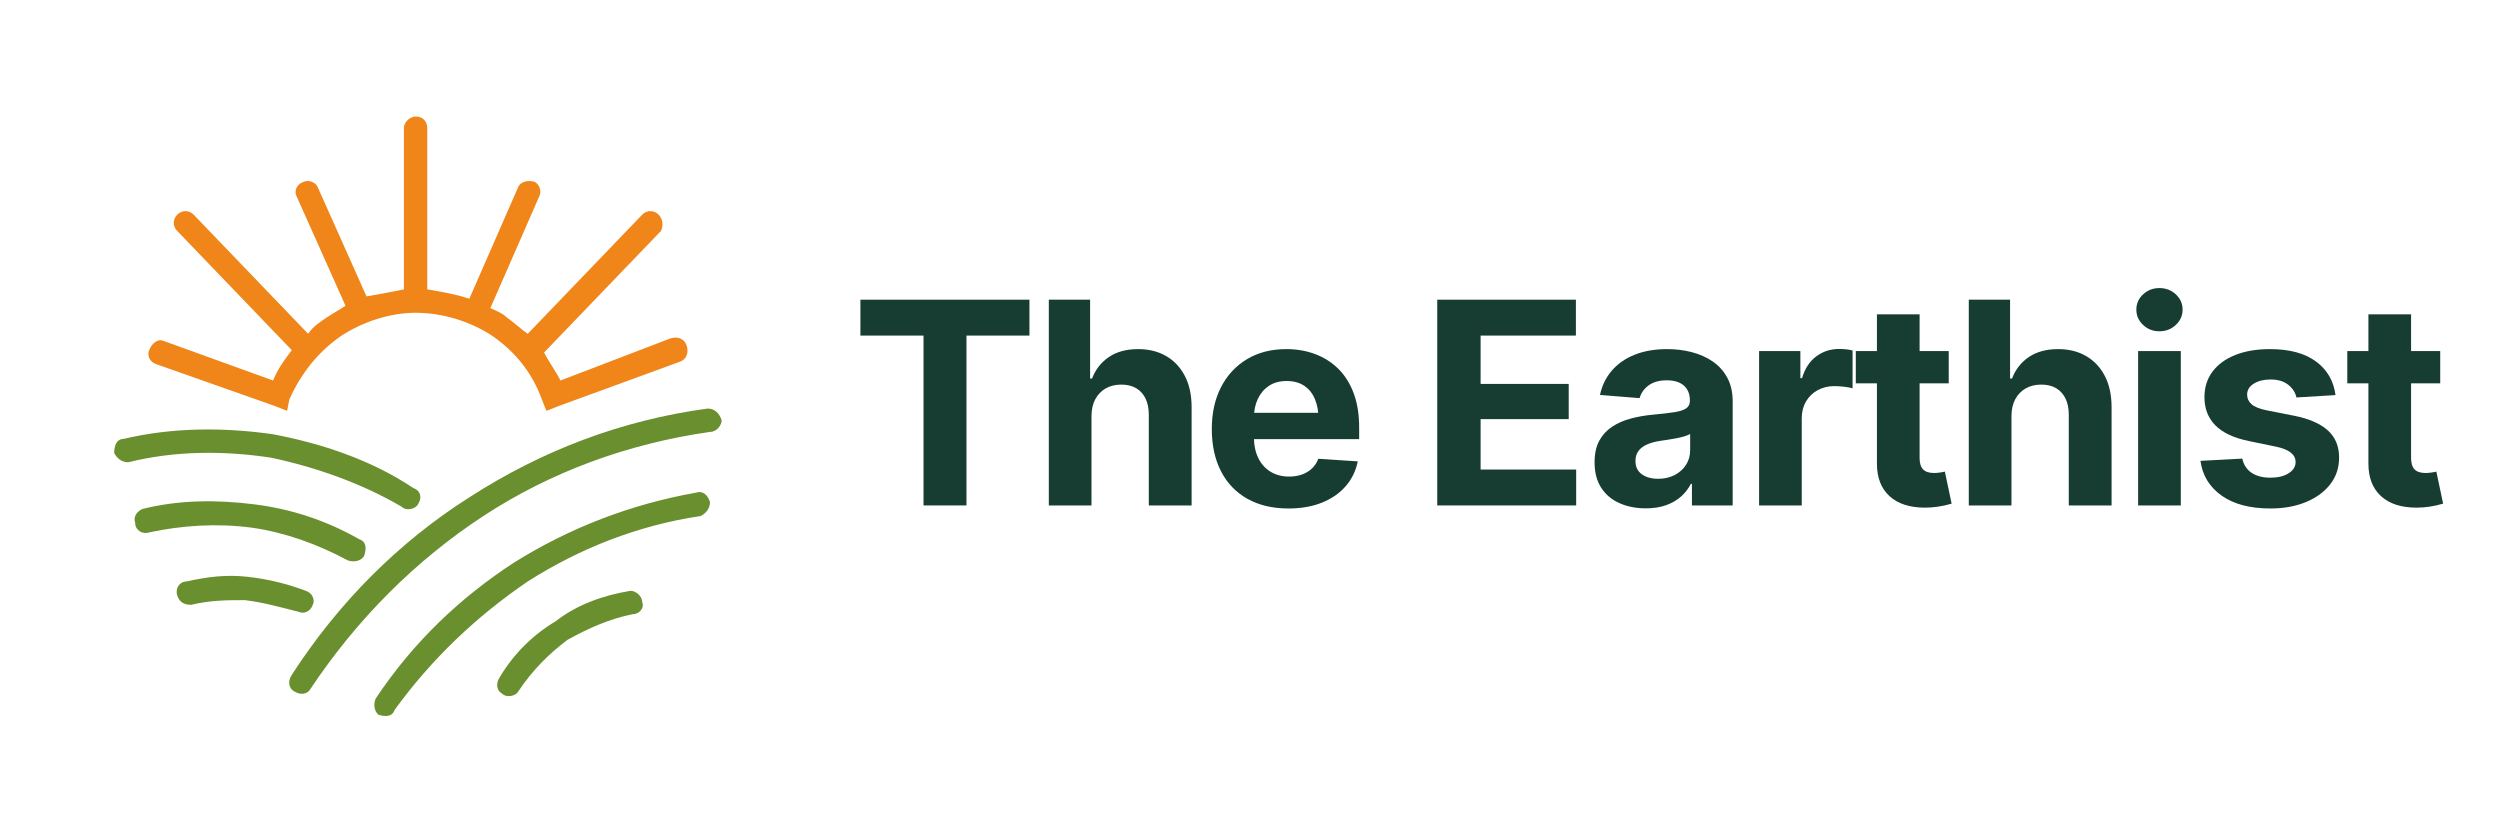
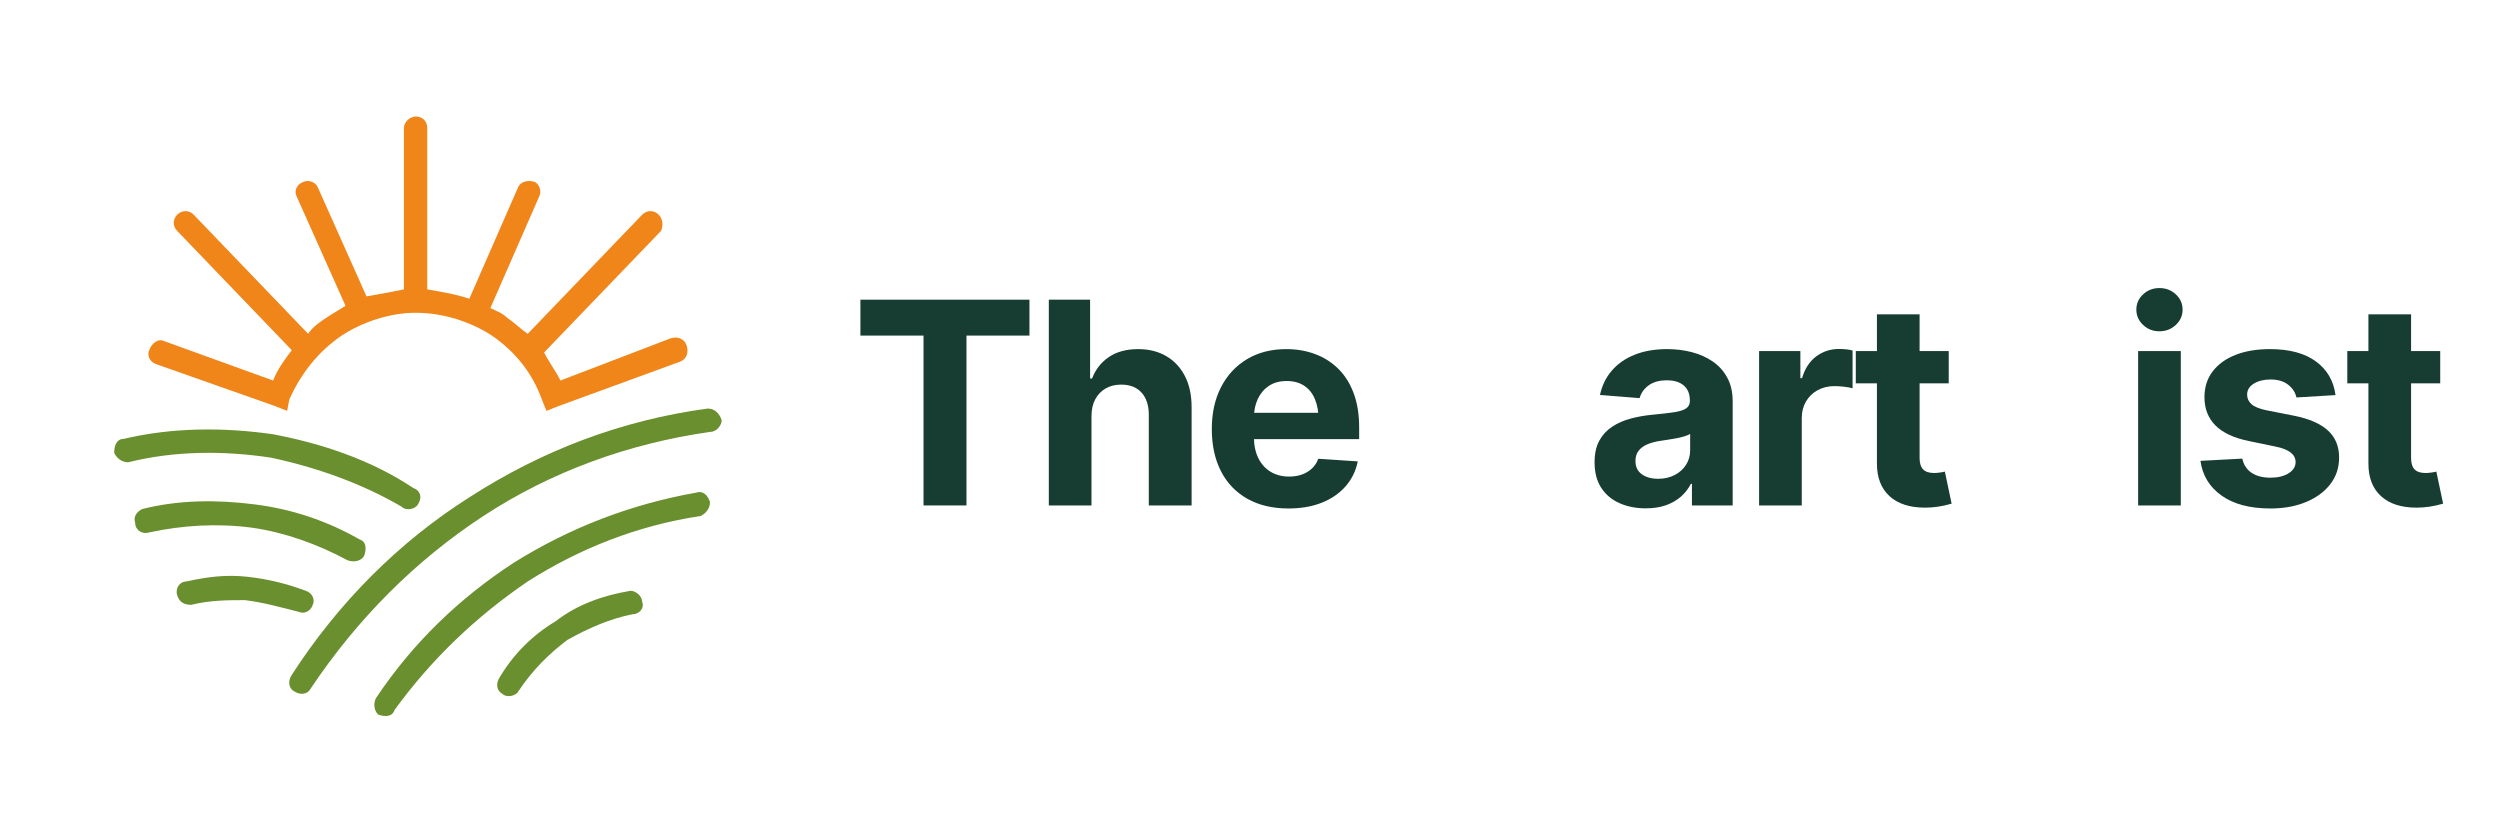
<svg xmlns="http://www.w3.org/2000/svg" width="3000" zoomAndPan="magnify" viewBox="0 0 2250 750" height="1000" preserveAspectRatio="xMidYMid meet" version="1.0">
  <defs>
    <g />
    <clipPath id="5725e4fa74">
      <path d="M 102.766 367 L 649.516 367 L 649.516 645 L 102.766 645 Z M 102.766 367 " clip-rule="nonzero" />
    </clipPath>
    <clipPath id="7e3d70651a">
      <path d="M 133 104.68 L 619 104.68 L 619 370 L 133 370 Z M 133 104.68 " clip-rule="nonzero" />
    </clipPath>
  </defs>
  <g clip-path="url(#5725e4fa74)">
    <path fill="#6a8f2e" d="M 371.934 439.191 C 378.242 441.293 380.348 447.602 376.141 453.91 C 374.035 458.113 365.625 460.219 361.418 456.012 C 325.672 434.984 283.613 420.266 243.66 411.855 C 201.602 405.547 157.441 405.547 115.383 416.059 C 109.074 416.059 104.867 411.855 102.766 407.648 C 102.766 401.34 104.867 395.031 111.176 395.031 C 155.336 384.52 201.602 384.52 245.762 390.828 C 289.922 399.238 334.082 413.957 371.934 439.191 Z M 279.406 620.027 C 277.305 624.234 270.996 626.336 264.688 622.129 C 260.48 620.027 258.379 613.719 262.586 607.41 C 304.641 542.227 359.316 487.555 422.402 447.602 C 487.594 405.547 559.09 378.211 636.898 367.695 C 643.207 367.695 647.41 371.902 649.516 378.211 C 649.516 382.414 645.309 388.723 639 388.723 C 565.398 399.238 496.004 424.473 435.02 464.422 C 374.035 504.375 321.465 556.945 279.406 620.027 Z M 355.109 638.953 C 353.008 645.262 346.699 645.262 340.391 643.156 C 336.184 638.953 336.184 632.645 338.289 628.438 C 371.934 577.973 413.992 538.02 462.359 506.477 C 512.828 474.938 567.504 453.91 626.383 443.395 C 632.691 441.293 636.898 445.5 639 451.809 C 639 458.113 634.793 462.32 630.59 464.422 C 573.812 472.836 521.238 493.863 474.977 523.301 C 428.711 554.844 388.758 592.691 355.109 638.953 Z M 466.562 622.129 C 464.461 626.336 456.051 628.438 451.844 624.234 C 447.637 622.129 445.535 615.82 449.742 609.512 C 462.359 588.484 479.18 571.664 500.211 559.047 C 519.137 544.328 542.27 535.918 567.504 531.711 C 571.707 531.711 578.016 535.918 578.016 542.227 C 580.121 546.43 575.914 552.738 569.605 552.738 C 548.578 556.945 529.652 565.355 510.723 575.871 C 493.902 588.484 479.18 603.207 466.562 622.129 Z M 275.203 531.711 C 281.512 533.812 283.613 540.121 281.512 544.328 C 279.406 550.637 273.098 552.738 268.895 550.637 C 252.07 546.43 237.348 542.227 220.527 540.121 C 205.805 540.121 188.984 540.121 172.16 544.328 C 165.852 544.328 161.645 542.227 159.543 535.918 C 157.441 529.609 161.645 523.301 167.953 523.301 C 186.879 519.094 203.703 516.992 222.629 519.094 C 241.555 521.199 258.379 525.402 275.203 531.711 Z M 323.566 485.449 C 329.875 487.555 329.875 493.863 327.773 500.172 C 325.672 504.375 319.363 506.477 313.055 504.375 C 285.715 489.656 256.277 479.145 226.836 474.938 C 195.293 470.73 163.75 472.836 134.309 479.145 C 128 481.246 121.691 477.039 121.691 470.73 C 119.59 464.422 123.793 460.219 128 458.113 C 161.645 449.703 195.293 449.703 228.938 453.91 C 262.586 458.113 294.129 468.629 323.566 485.449 Z M 323.566 485.449 " fill-opacity="1" fill-rule="nonzero" />
  </g>
  <g clip-path="url(#7e3d70651a)">
    <path fill="#f08519" d="M 422.402 268.867 L 466.562 167.934 C 468.668 163.73 474.977 161.625 481.285 163.73 C 485.488 165.832 487.594 172.141 485.488 176.348 L 441.328 277.277 C 445.535 279.383 451.844 281.484 456.051 285.688 C 462.359 289.895 468.668 296.203 474.977 300.41 L 578.016 193.168 C 582.223 188.961 588.531 188.961 592.738 193.168 C 596.941 197.375 596.941 203.684 594.84 207.887 L 489.695 317.23 C 493.902 325.641 500.211 334.051 504.414 342.465 L 603.25 304.613 C 609.559 302.512 615.867 304.613 617.973 310.922 C 620.074 317.23 617.973 323.539 611.664 325.641 L 502.312 365.594 L 491.797 369.801 L 487.594 359.285 C 479.18 336.156 464.461 317.23 443.434 302.512 C 424.508 289.895 399.273 281.484 374.035 281.484 C 350.906 281.484 325.672 289.895 306.746 302.512 C 285.715 317.23 270.996 336.156 260.48 359.285 L 258.379 369.801 L 247.863 365.594 L 140.617 327.746 C 134.309 325.641 132.207 319.332 134.309 315.129 C 136.41 308.82 142.719 304.613 146.926 306.719 L 245.762 342.465 C 249.969 331.949 256.277 323.539 262.586 315.129 L 159.543 207.887 C 155.336 203.684 155.336 197.375 159.543 193.168 C 163.75 188.961 170.059 188.961 174.262 193.168 L 277.305 300.41 C 281.512 294.102 287.82 289.895 294.129 285.688 C 300.438 281.484 304.641 279.383 310.949 275.176 L 266.789 176.348 C 264.688 172.141 266.789 165.832 273.098 163.73 C 277.305 161.625 283.613 163.73 285.715 167.934 L 329.875 266.766 C 342.492 264.66 353.008 262.559 363.523 260.457 L 363.523 115.367 C 363.523 109.059 369.832 104.852 374.035 104.852 C 380.348 104.852 384.551 109.059 384.551 115.367 L 384.551 260.457 C 397.168 262.559 409.785 264.66 422.402 268.867 Z M 422.402 268.867 " fill-opacity="1" fill-rule="nonzero" />
  </g>
  <g fill="#173d33" fill-opacity="1">
    <g transform="translate(769.524, 454.898)">
      <g>
        <path d="M 4.844 -152.875 L 4.844 -185.188 L 156.984 -185.188 L 156.984 -152.875 L 100.297 -152.875 L 100.297 0 L 61.641 0 L 61.641 -152.875 Z M 4.844 -152.875 " />
      </g>
    </g>
  </g>
  <g fill="#173d33" fill-opacity="1">
    <g transform="translate(932.621, 454.898)">
      <g>
        <path d="M 49.719 -80.297 L 49.719 0 L 11.312 0 L 11.312 -185.188 L 48.469 -185.188 L 48.469 -114.219 L 50.219 -114.219 C 53.363 -122.426 58.438 -128.891 65.438 -133.609 C 72.438 -138.336 81.195 -140.703 91.719 -140.703 C 101.332 -140.703 109.742 -138.609 116.953 -134.422 C 124.16 -130.234 129.773 -124.242 133.797 -116.453 C 137.816 -108.672 139.828 -99.312 139.828 -88.375 L 139.828 0 L 101.297 0 L 101.297 -81.531 C 101.297 -90.07 99.117 -96.742 94.766 -101.547 C 90.422 -106.348 84.312 -108.75 76.438 -108.75 C 71.133 -108.75 66.492 -107.609 62.516 -105.328 C 58.535 -103.055 55.406 -99.805 53.125 -95.578 C 50.852 -91.348 49.719 -86.254 49.719 -80.297 Z M 49.719 -80.297 " />
      </g>
    </g>
  </g>
  <g fill="#173d33" fill-opacity="1">
    <g transform="translate(1085.03, 454.898)">
      <g>
        <path d="M 74.578 2.734 C 60.328 2.734 48.02 -0.164 37.656 -5.969 C 27.301 -11.77 19.367 -20.035 13.859 -30.766 C 8.348 -41.492 5.594 -54.191 5.594 -68.859 C 5.594 -83.109 8.348 -95.617 13.859 -106.391 C 19.367 -117.16 27.156 -125.57 37.219 -131.625 C 47.289 -137.676 59.117 -140.703 72.703 -140.703 C 81.898 -140.703 90.477 -139.227 98.438 -136.281 C 106.395 -133.344 113.352 -128.953 119.312 -123.109 C 125.281 -117.266 129.922 -109.93 133.234 -101.109 C 136.555 -92.285 138.219 -81.945 138.219 -70.094 L 138.219 -59.656 L 20.875 -59.656 L 20.875 -83.406 L 119.562 -83.406 L 101.672 -77.188 C 101.672 -84.227 100.594 -90.359 98.438 -95.578 C 96.281 -100.797 93.066 -104.832 88.797 -107.688 C 84.535 -110.551 79.254 -111.984 72.953 -111.984 C 66.66 -111.984 61.336 -110.531 56.984 -107.625 C 52.641 -104.727 49.305 -100.797 46.984 -95.828 C 44.66 -90.859 43.5 -85.141 43.5 -78.672 L 43.5 -61.891 C 43.5 -54.359 44.82 -47.914 47.469 -42.562 C 50.125 -37.219 53.832 -33.117 58.594 -30.266 C 63.363 -27.41 68.859 -25.984 75.078 -25.984 C 79.379 -25.984 83.27 -26.602 86.75 -27.844 C 90.227 -29.082 93.234 -30.906 95.766 -33.312 C 98.297 -35.719 100.18 -38.617 101.422 -42.016 L 136.969 -39.656 C 135.227 -31.113 131.602 -23.672 126.094 -17.328 C 120.582 -10.992 113.473 -6.066 104.766 -2.547 C 96.066 0.973 86.004 2.734 74.578 2.734 Z M 74.578 2.734 " />
      </g>
    </g>
  </g>
  <g fill="#173d33" fill-opacity="1">
    <g transform="translate(1229.608, 454.898)">
      <g />
    </g>
  </g>
  <g fill="#173d33" fill-opacity="1">
    <g transform="translate(1281.591, 454.898)">
      <g>
-         <path d="M 11.938 0 L 11.938 -185.188 L 136.719 -185.188 L 136.719 -152.875 L 50.953 -152.875 L 50.953 -109.375 L 130.25 -109.375 L 130.25 -77.688 L 50.953 -77.688 L 50.953 -32.312 L 136.969 -32.312 L 136.969 0 Z M 11.938 0 " />
-       </g>
+         </g>
    </g>
  </g>
  <g fill="#173d33" fill-opacity="1">
    <g transform="translate(1430.395, 454.898)">
      <g>
        <path d="M 50.828 2.609 C 42.047 2.609 34.156 1.055 27.156 -2.047 C 20.156 -5.16 14.664 -9.781 10.688 -15.906 C 6.707 -22.039 4.719 -29.664 4.719 -38.781 C 4.719 -46.57 6.125 -53.055 8.938 -58.234 C 11.758 -63.41 15.613 -67.613 20.5 -70.844 C 25.395 -74.07 30.945 -76.516 37.156 -78.172 C 43.375 -79.836 49.961 -81 56.922 -81.656 C 64.961 -82.406 71.426 -83.148 76.312 -83.891 C 81.195 -84.641 84.781 -85.781 87.062 -87.312 C 89.344 -88.844 90.484 -91.062 90.484 -93.969 L 90.484 -94.578 C 90.484 -100.297 88.68 -104.727 85.078 -107.875 C 81.473 -111.031 76.395 -112.609 69.844 -112.609 C 62.969 -112.609 57.477 -111.094 53.375 -108.062 C 49.281 -105.039 46.566 -101.211 45.234 -96.578 L 9.578 -99.438 C 11.398 -107.883 14.961 -115.191 20.266 -121.359 C 25.566 -127.535 32.422 -132.301 40.828 -135.656 C 49.234 -139.02 58.988 -140.703 70.094 -140.703 C 77.801 -140.703 85.176 -139.789 92.219 -137.969 C 99.258 -136.145 105.535 -133.348 111.047 -129.578 C 116.555 -125.805 120.926 -120.938 124.156 -114.969 C 127.395 -109 129.016 -101.914 129.016 -93.719 L 129.016 0 L 92.344 0 L 92.344 -19.391 L 91.359 -19.391 C 89.117 -14.992 86.133 -11.16 82.406 -7.891 C 78.676 -4.617 74.203 -2.051 68.984 -0.188 C 63.766 1.676 57.711 2.609 50.828 2.609 Z M 61.891 -23.984 C 67.523 -23.984 72.52 -25.125 76.875 -27.406 C 81.227 -29.688 84.625 -32.754 87.062 -36.609 C 89.508 -40.461 90.734 -44.789 90.734 -49.594 L 90.734 -64.375 C 89.566 -63.633 87.926 -62.93 85.812 -62.266 C 83.707 -61.609 81.367 -61.031 78.797 -60.531 C 76.234 -60.031 73.664 -59.594 71.094 -59.219 C 68.52 -58.852 66.203 -58.504 64.141 -58.172 C 59.578 -57.504 55.598 -56.445 52.203 -55 C 48.805 -53.551 46.176 -51.602 44.312 -49.156 C 42.445 -46.707 41.516 -43.66 41.516 -40.016 C 41.516 -34.797 43.422 -30.816 47.234 -28.078 C 51.047 -25.348 55.93 -23.984 61.891 -23.984 Z M 61.891 -23.984 " />
      </g>
    </g>
  </g>
  <g fill="#173d33" fill-opacity="1">
    <g transform="translate(1571.866, 454.898)">
      <g>
        <path d="M 11.312 0 L 11.312 -138.953 L 48.469 -138.953 L 48.469 -114.594 L 49.969 -114.594 C 52.531 -123.207 56.797 -129.734 62.766 -134.172 C 68.734 -138.609 75.57 -140.828 83.281 -140.828 C 85.258 -140.828 87.348 -140.723 89.547 -140.516 C 91.742 -140.305 93.711 -139.953 95.453 -139.453 L 95.453 -105.391 C 93.629 -105.973 91.125 -106.453 87.938 -106.828 C 84.75 -107.203 81.785 -107.391 79.047 -107.391 C 73.492 -107.391 68.477 -106.164 64 -103.719 C 59.531 -101.27 56.031 -97.867 53.5 -93.516 C 50.977 -89.172 49.719 -84.18 49.719 -78.547 L 49.719 0 Z M 11.312 0 " />
      </g>
    </g>
  </g>
  <g fill="#173d33" fill-opacity="1">
    <g transform="translate(1668.841, 454.898)">
      <g>
        <path d="M 85.016 -138.953 L 85.016 -109.875 L 1.375 -109.875 L 1.375 -138.953 Z M 20.391 -172.016 L 58.797 -172.016 L 58.797 -42.75 C 58.797 -38.113 59.828 -34.695 61.891 -32.5 C 63.961 -30.301 67.281 -29.203 71.844 -29.203 C 73.332 -29.203 74.988 -29.328 76.812 -29.578 C 78.633 -29.828 80.207 -30.117 81.531 -30.453 L 87.625 -1.609 C 83.395 -0.367 79.312 0.535 75.375 1.109 C 71.445 1.691 67.578 1.984 63.766 1.984 C 49.922 1.984 39.227 -1.473 31.688 -8.391 C 24.156 -15.305 20.391 -25.062 20.391 -37.656 Z M 20.391 -172.016 " />
      </g>
    </g>
  </g>
  <g fill="#173d33" fill-opacity="1">
    <g transform="translate(1760.596, 454.898)">
      <g>
-         <path d="M 49.719 -80.297 L 49.719 0 L 11.312 0 L 11.312 -185.188 L 48.469 -185.188 L 48.469 -114.219 L 50.219 -114.219 C 53.363 -122.426 58.438 -128.891 65.438 -133.609 C 72.438 -138.336 81.195 -140.703 91.719 -140.703 C 101.332 -140.703 109.742 -138.609 116.953 -134.422 C 124.16 -130.234 129.773 -124.242 133.797 -116.453 C 137.816 -108.672 139.828 -99.312 139.828 -88.375 L 139.828 0 L 101.297 0 L 101.297 -81.531 C 101.297 -90.07 99.117 -96.742 94.766 -101.547 C 90.422 -106.348 84.312 -108.75 76.438 -108.75 C 71.133 -108.75 66.492 -107.609 62.516 -105.328 C 58.535 -103.055 55.406 -99.805 53.125 -95.578 C 50.852 -91.348 49.719 -86.254 49.719 -80.297 Z M 49.719 -80.297 " />
-       </g>
+         </g>
    </g>
  </g>
  <g fill="#173d33" fill-opacity="1">
    <g transform="translate(1913.005, 454.898)">
      <g>
        <path d="M 11.312 0 L 11.312 -138.953 L 49.719 -138.953 L 49.719 0 Z M 30.453 -156.734 C 24.734 -156.734 19.844 -158.641 15.781 -162.453 C 11.727 -166.266 9.703 -170.863 9.703 -176.25 C 9.703 -181.633 11.727 -186.211 15.781 -189.984 C 19.844 -193.754 24.734 -195.641 30.453 -195.641 C 36.254 -195.641 41.18 -193.754 45.234 -189.984 C 49.297 -186.211 51.328 -181.633 51.328 -176.25 C 51.328 -170.863 49.297 -166.266 45.234 -162.453 C 41.18 -158.641 36.254 -156.734 30.453 -156.734 Z M 30.453 -156.734 " />
      </g>
    </g>
  </g>
  <g fill="#173d33" fill-opacity="1">
    <g transform="translate(1975.304, 454.898)">
      <g>
        <path d="M 126.656 -99.312 L 91.484 -97.188 C 90.566 -101.582 88.117 -105.375 84.141 -108.562 C 80.16 -111.758 74.816 -113.359 68.109 -113.359 C 62.141 -113.359 57.145 -112.113 53.125 -109.625 C 49.113 -107.133 47.109 -103.82 47.109 -99.688 C 47.109 -96.363 48.41 -93.52 51.016 -91.156 C 53.629 -88.801 58.125 -86.961 64.5 -85.641 L 89.734 -80.672 C 103.242 -77.93 113.312 -73.492 119.938 -67.359 C 126.57 -61.234 129.891 -53.156 129.891 -43.125 C 129.891 -33.926 127.234 -25.91 121.922 -19.078 C 116.617 -12.242 109.328 -6.898 100.047 -3.047 C 90.773 0.805 80.129 2.734 68.109 2.734 C 49.711 2.734 35.066 -1.117 24.172 -8.828 C 13.273 -16.535 6.914 -26.973 5.094 -40.141 L 42.75 -42.141 C 44 -36.504 46.816 -32.234 51.203 -29.328 C 55.598 -26.43 61.234 -24.984 68.109 -24.984 C 74.816 -24.984 80.266 -26.305 84.453 -28.953 C 88.641 -31.609 90.734 -34.969 90.734 -39.031 C 90.734 -45.906 84.766 -50.547 72.828 -52.953 L 48.844 -57.922 C 35.344 -60.648 25.273 -65.328 18.641 -71.953 C 12.016 -78.586 8.703 -87.082 8.703 -97.438 C 8.703 -106.383 11.145 -114.086 16.031 -120.547 C 20.914 -127.016 27.77 -131.988 36.594 -135.469 C 45.426 -138.957 55.766 -140.703 67.609 -140.703 C 85.18 -140.703 99 -136.992 109.062 -129.578 C 119.133 -122.16 125 -112.07 126.656 -99.312 Z M 126.656 -99.312 " />
      </g>
    </g>
  </g>
  <g fill="#173d33" fill-opacity="1">
    <g transform="translate(2111.182, 454.898)">
      <g>
        <path d="M 85.016 -138.953 L 85.016 -109.875 L 1.375 -109.875 L 1.375 -138.953 Z M 20.391 -172.016 L 58.797 -172.016 L 58.797 -42.75 C 58.797 -38.113 59.828 -34.695 61.891 -32.5 C 63.961 -30.301 67.281 -29.203 71.844 -29.203 C 73.332 -29.203 74.988 -29.328 76.812 -29.578 C 78.633 -29.828 80.207 -30.117 81.531 -30.453 L 87.625 -1.609 C 83.395 -0.367 79.312 0.535 75.375 1.109 C 71.445 1.691 67.578 1.984 63.766 1.984 C 49.922 1.984 39.227 -1.473 31.688 -8.391 C 24.156 -15.305 20.391 -25.062 20.391 -37.656 Z M 20.391 -172.016 " />
      </g>
    </g>
  </g>
</svg>